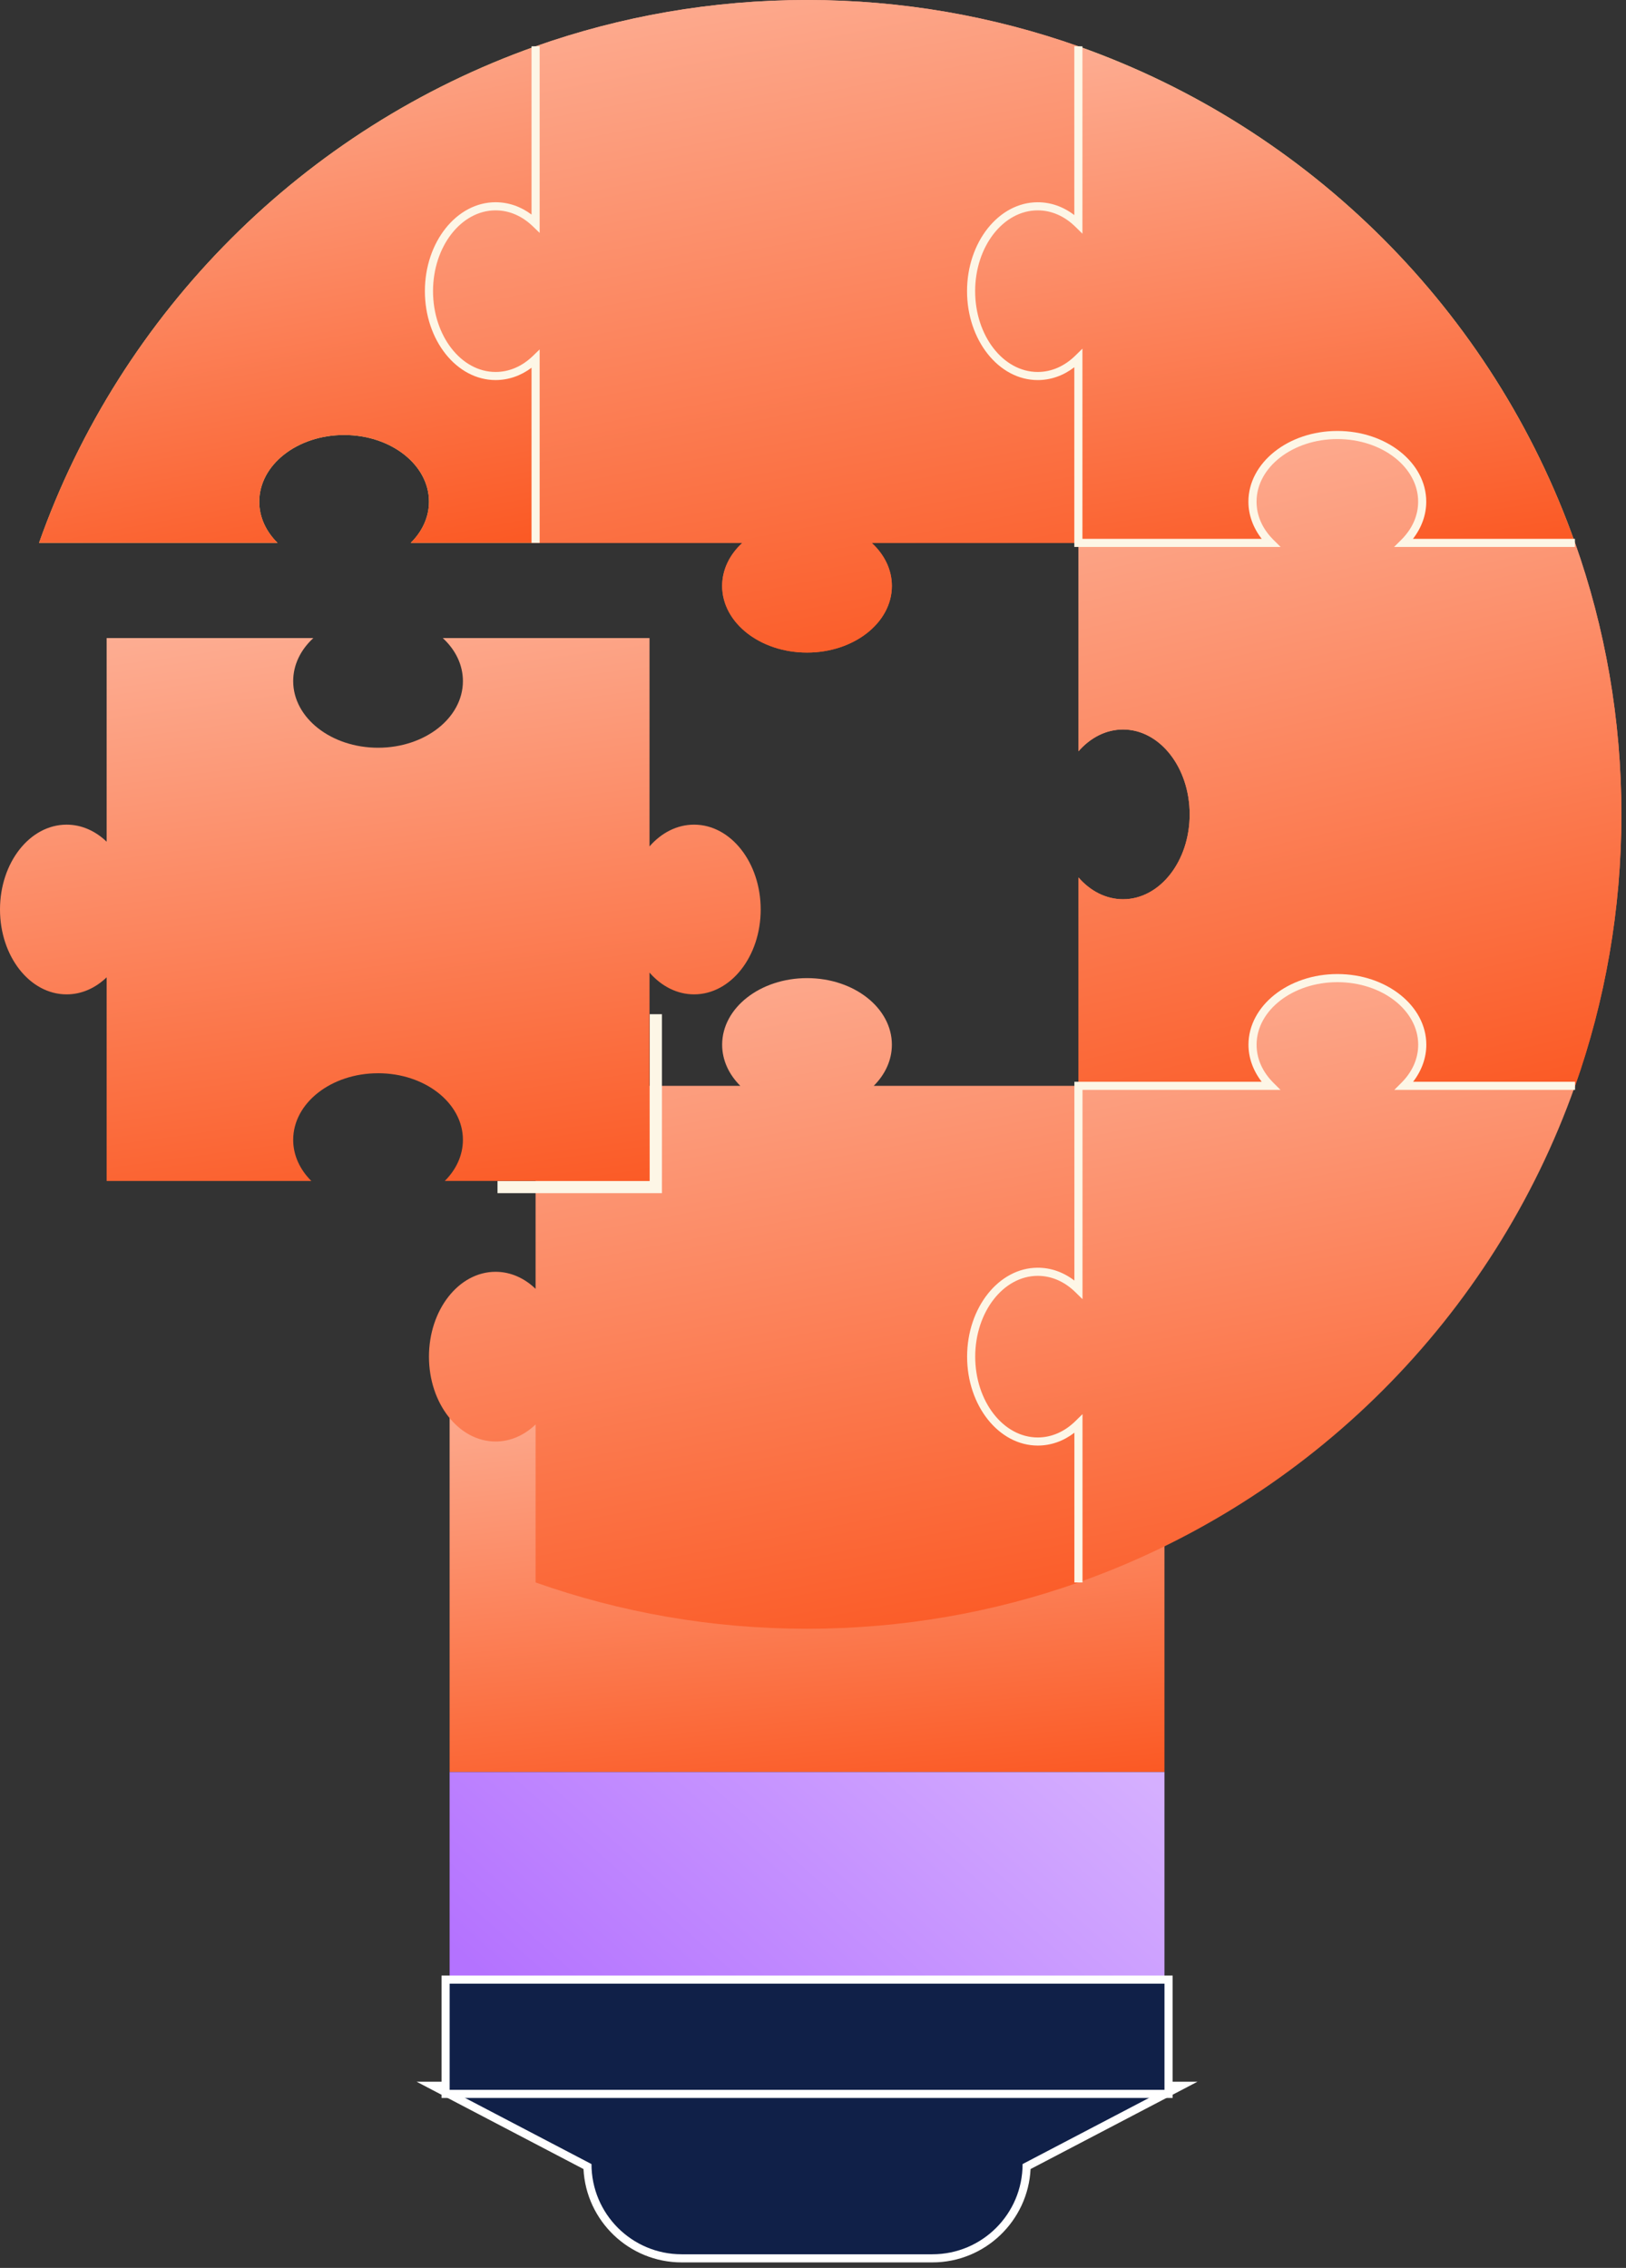
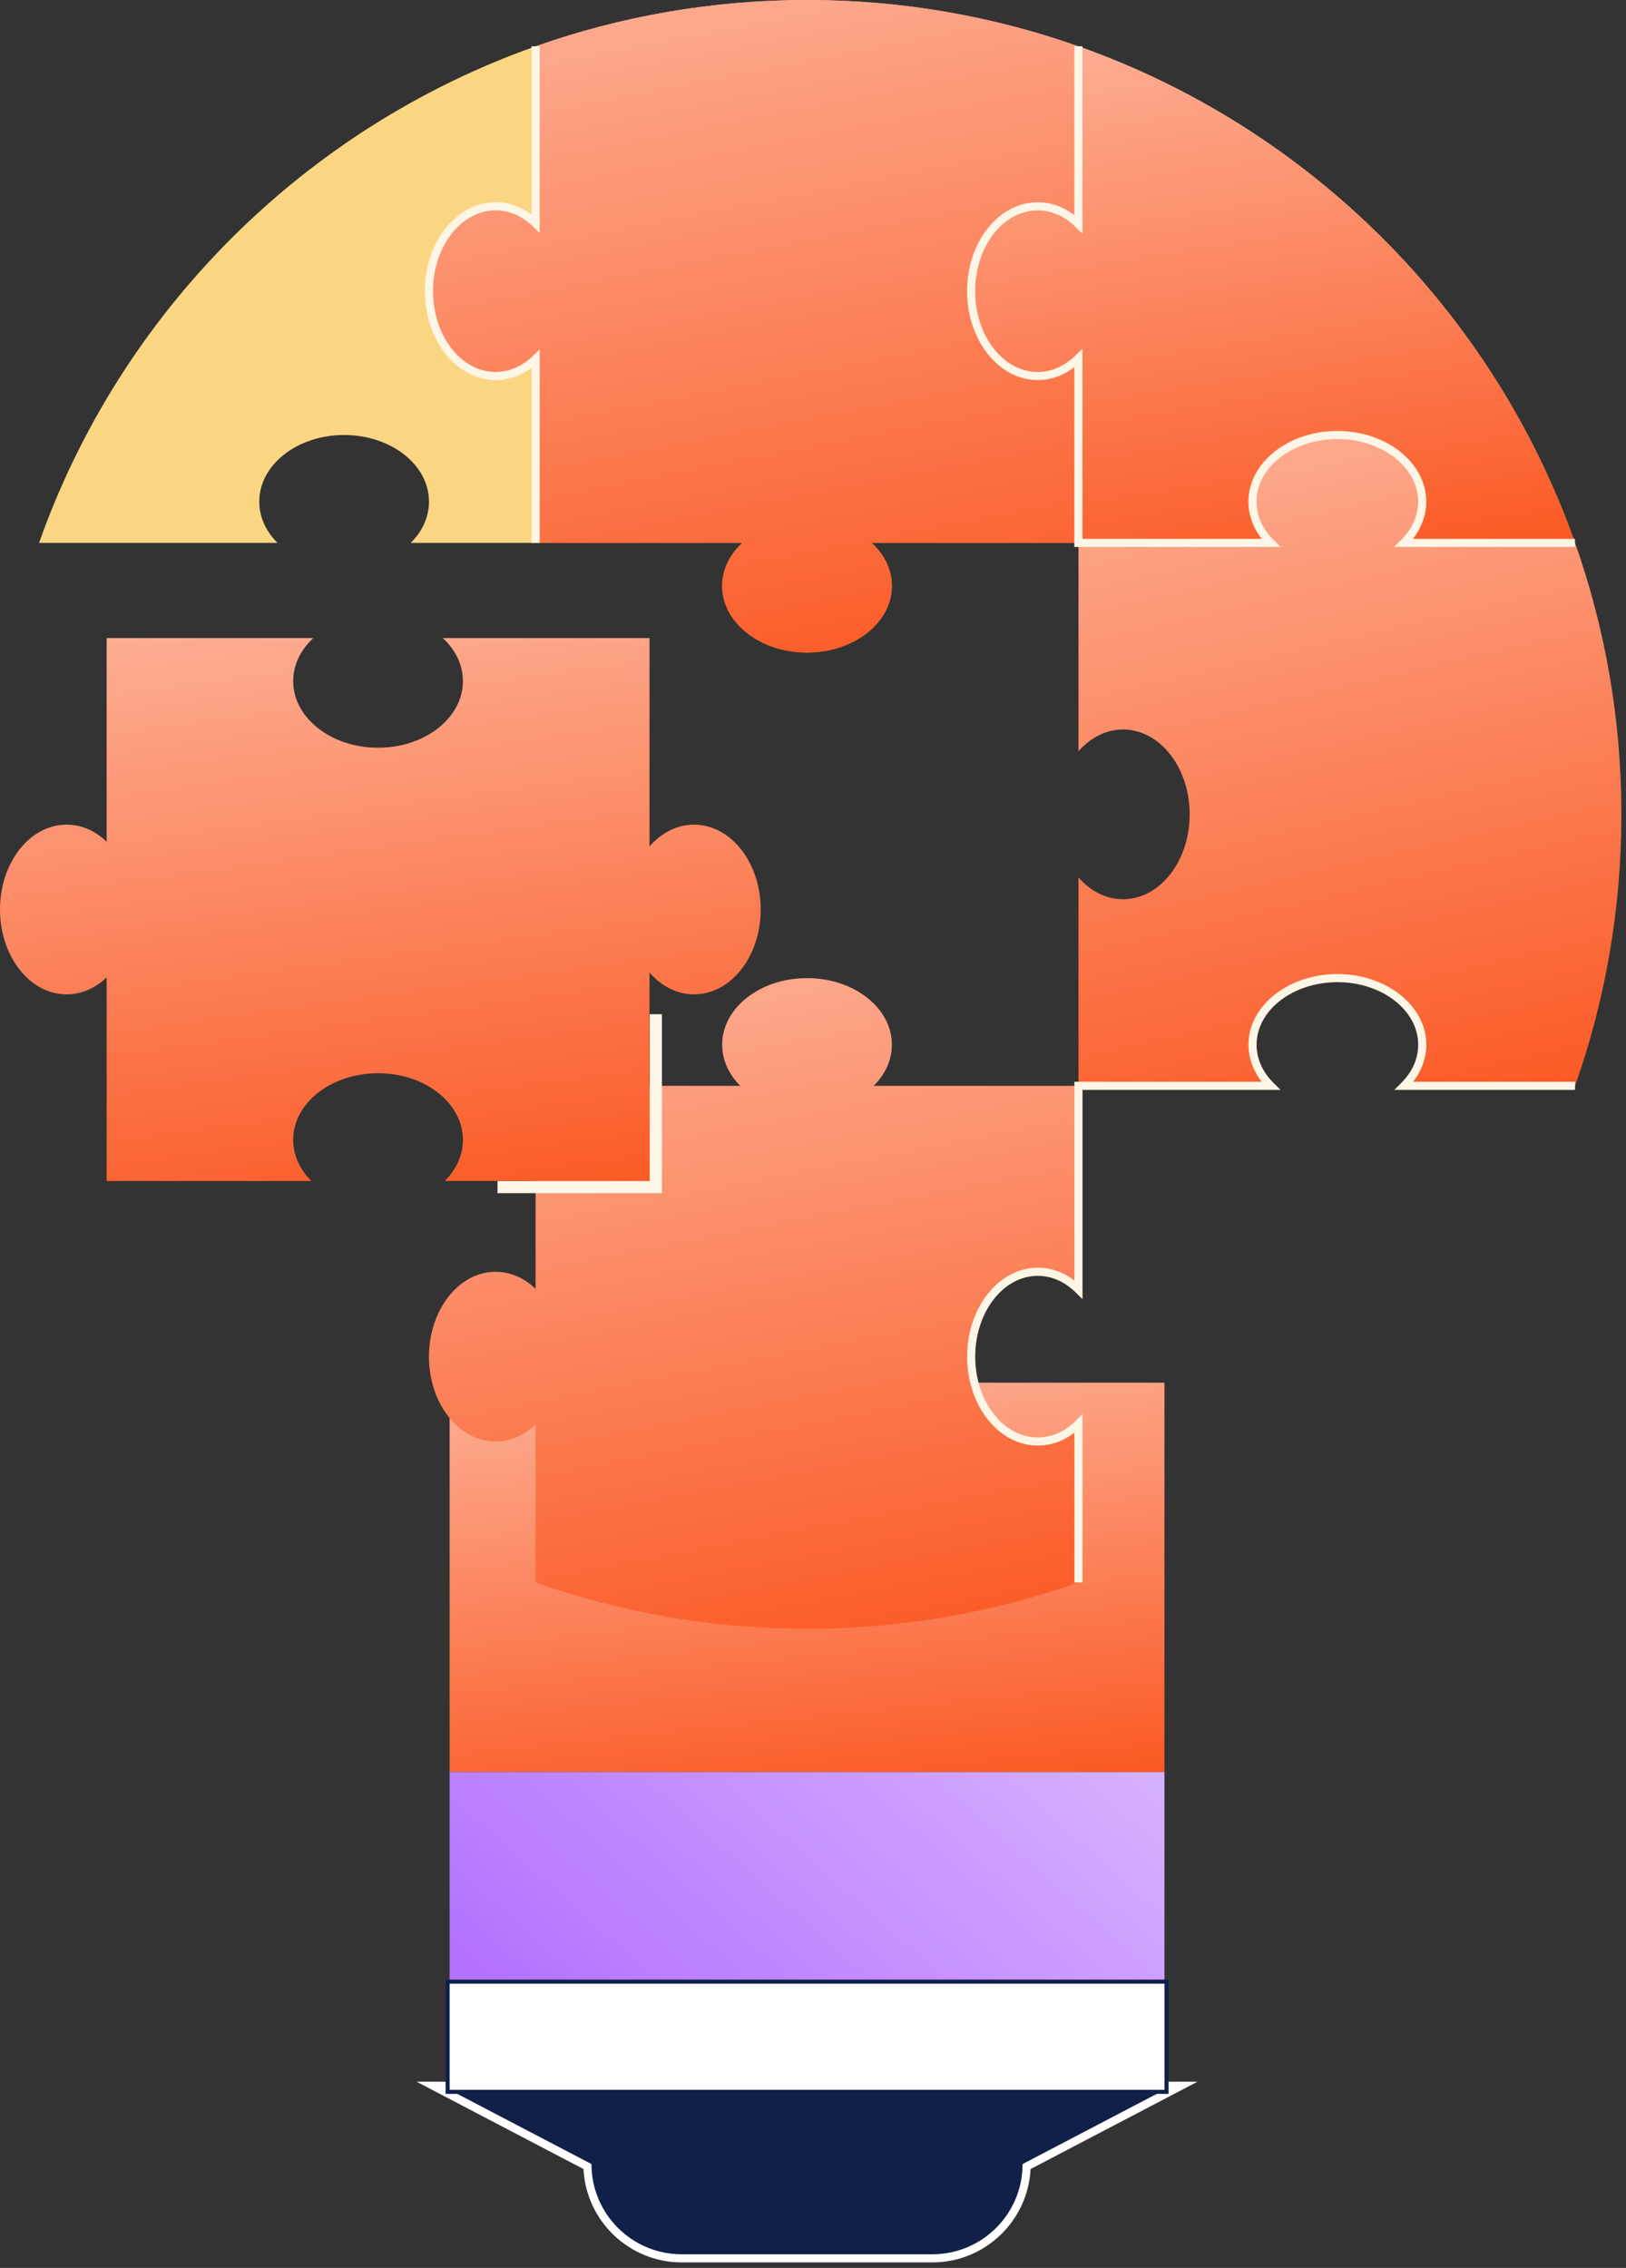
<svg xmlns="http://www.w3.org/2000/svg" width="190" height="265" viewBox="0 0 190 265" fill="none">
  <rect x="0" y="0" width="190" height="265" fill="#333333" stroke="none" />
  <path d="M79.657 263.885C73.678 263.885 68.799 259.101 68.645 253.158L50.609 243.719H137.998L119.961 253.158C119.807 259.099 114.925 263.885 108.949 263.885H79.657Z" fill="#102048" />
  <path d="M136.069 244.194L119.49 252.868C119.49 258.691 114.77 263.409 108.949 263.409H79.657C73.834 263.409 69.115 258.689 69.115 252.868L52.537 244.194H136.067M139.928 243.245H48.68L52.099 245.034L68.182 253.45C68.485 259.516 73.517 264.358 79.657 264.358H108.949C115.088 264.358 120.12 259.516 120.424 253.45L136.507 245.034L139.926 243.245H139.928Z" fill="white" />
  <path d="M136.069 161.565H52.539V207.06H136.069V161.565Z" fill="url(#paint0_linear_2021_2280)" />
  <path d="M136.069 207.06H52.539V231.787H136.069V207.06Z" fill="url(#paint1_linear_2021_2280)" />
  <path d="M156.281 50.828C150.802 50.828 146.362 54.314 146.362 58.617C146.362 60.438 147.159 62.113 148.497 63.436H126.02V41.867C124.705 43.161 123.06 43.935 121.267 43.935C116.966 43.935 113.484 39.496 113.484 34.018C113.484 28.541 116.966 24.105 121.267 24.105C123.06 24.105 124.705 24.877 126.02 26.173V5.413C153.056 14.97 174.486 36.4 184.042 63.436H164.06C165.398 62.111 166.195 60.438 166.195 58.617C166.195 54.314 161.755 50.828 156.281 50.828Z" fill="#FBD682" />
-   <path d="M126.02 166.369C124.705 167.665 123.06 168.437 121.267 168.437C116.966 168.437 113.484 163.997 113.484 158.524C113.484 153.05 116.966 148.607 121.267 148.607C123.06 148.607 124.705 149.381 126.02 150.675V126.877H148.484C147.155 125.553 146.362 123.885 146.362 122.071C146.362 117.77 150.802 114.289 156.281 114.289C161.761 114.289 166.195 117.77 166.195 122.071C166.195 123.883 165.404 125.553 164.075 126.877H184.048C174.491 153.917 153.062 175.349 126.02 184.905V166.369Z" fill="url(#paint2_linear_2021_2280)" />
  <path d="M156.285 114.288C150.806 114.288 146.366 117.77 146.366 122.071C146.366 123.883 147.159 125.553 148.487 126.877H126.023V102.531C127.403 104.11 129.226 105.073 131.231 105.073C135.529 105.073 139.014 100.634 139.014 95.16C139.014 89.686 135.529 85.241 131.231 85.241C129.226 85.241 127.405 86.205 126.023 87.784V63.438H148.501C147.163 62.113 146.366 60.44 146.366 58.618C146.366 54.315 150.806 50.83 156.285 50.83C161.764 50.83 166.198 54.315 166.198 58.618C166.198 60.44 165.402 62.115 164.064 63.438H184.046C187.556 73.36 189.463 84.036 189.463 95.16C189.463 106.284 187.556 116.956 184.05 126.879H164.077C165.405 125.555 166.196 123.887 166.196 122.073C166.196 117.772 161.757 114.29 156.283 114.29L156.285 114.288Z" fill="url(#paint3_linear_2021_2280)" />
  <path d="M62.584 184.906V166.445C61.285 167.697 59.663 168.437 57.908 168.437C53.61 168.437 50.125 163.997 50.125 158.524C50.125 153.05 53.61 148.607 57.908 148.607C59.663 148.607 61.285 149.347 62.584 150.599V126.879H86.505C85.177 125.555 84.384 123.887 84.384 122.073C84.384 117.772 88.824 114.291 94.303 114.291C99.783 114.291 104.217 117.772 104.217 122.073C104.217 123.885 103.425 125.555 102.097 126.879H126.022V150.677C124.707 149.381 123.062 148.609 121.269 148.609C116.968 148.609 113.487 153.048 113.487 158.526C113.487 164.003 116.968 168.439 121.269 168.439C123.062 168.439 124.707 167.667 126.022 166.371V184.907C116.099 188.414 105.427 190.318 94.303 190.318C83.18 190.318 72.509 188.412 62.584 184.907V184.906Z" fill="url(#paint4_linear_2021_2280)" />
  <path d="M94.303 76.252C88.824 76.252 84.384 72.766 84.384 68.469C84.384 66.547 85.27 64.788 86.743 63.436H62.584V41.943C61.285 43.195 59.663 43.935 57.908 43.935C53.61 43.935 50.125 39.496 50.125 34.018C50.125 28.541 53.61 24.105 57.908 24.105C59.663 24.105 61.285 24.845 62.584 26.097V5.413C72.509 1.907 83.181 0 94.303 0C105.425 0 116.097 1.907 126.022 5.413V26.173C124.707 24.879 123.062 24.105 121.269 24.105C116.968 24.105 113.487 28.545 113.487 34.018C113.487 39.492 116.968 43.935 121.269 43.935C123.062 43.935 124.707 43.163 126.022 41.867V63.436H101.86C103.331 64.788 104.217 66.547 104.217 68.469C104.217 72.766 99.777 76.252 94.303 76.252Z" fill="url(#paint5_linear_2021_2280)" />
  <path d="M40.209 50.828C34.735 50.828 30.295 54.314 30.295 58.617C30.295 60.438 31.092 62.113 32.43 63.436H4.562C14.121 36.4 35.551 14.97 62.587 5.413V26.097C61.288 24.845 59.665 24.105 57.91 24.105C53.613 24.105 50.128 28.545 50.128 34.018C50.128 39.492 53.613 43.935 57.91 43.935C59.665 43.935 61.288 43.196 62.587 41.943V63.436H47.993C49.331 62.111 50.128 60.438 50.128 58.617C50.128 54.314 45.688 50.828 40.209 50.828Z" fill="#FBD682" />
  <path d="M156.281 50.828C150.802 50.828 146.362 54.314 146.362 58.617C146.362 60.438 147.159 62.113 148.497 63.436H126.02V41.867C124.705 43.161 123.06 43.935 121.267 43.935C116.966 43.935 113.484 39.496 113.484 34.018C113.484 28.541 116.966 24.105 121.267 24.105C123.06 24.105 124.705 24.877 126.02 26.173V5.413C153.056 14.97 174.486 36.4 184.042 63.436H164.06C165.398 62.111 166.195 60.438 166.195 58.617C166.195 54.314 161.755 50.828 156.281 50.828Z" fill="url(#paint6_linear_2021_2280)" />
-   <path d="M156.285 114.288C150.806 114.288 146.366 117.77 146.366 122.071C146.366 123.883 147.159 125.553 148.487 126.877H126.023V102.531C127.403 104.11 129.226 105.073 131.231 105.073C135.529 105.073 139.014 100.634 139.014 95.16C139.014 89.686 135.529 85.241 131.231 85.241C129.226 85.241 127.405 86.205 126.023 87.784V63.438H148.501C147.163 62.113 146.366 60.44 146.366 58.618C146.366 54.315 150.806 50.83 156.285 50.83C161.764 50.83 166.198 54.315 166.198 58.618C166.198 60.44 165.402 62.115 164.064 63.438H184.046C187.556 73.36 189.463 84.036 189.463 95.16C189.463 106.284 187.556 116.956 184.05 126.879H164.077C165.405 125.555 166.196 123.887 166.196 122.073C166.196 117.772 161.757 114.29 156.283 114.29L156.285 114.288Z" fill="url(#paint7_linear_2021_2280)" />
  <path d="M94.303 76.252C88.824 76.252 84.384 72.766 84.384 68.469C84.384 66.547 85.27 64.788 86.743 63.436H62.584V41.943C61.285 43.195 59.663 43.935 57.908 43.935C53.61 43.935 50.125 39.496 50.125 34.018C50.125 28.541 53.61 24.105 57.908 24.105C59.663 24.105 61.285 24.845 62.584 26.097V5.413C72.509 1.907 83.181 0 94.303 0C105.425 0 116.097 1.907 126.022 5.413V26.173C124.707 24.879 123.062 24.105 121.269 24.105C116.968 24.105 113.487 28.545 113.487 34.018C113.487 39.492 116.968 43.935 121.269 43.935C123.062 43.935 124.707 43.163 126.022 41.867V63.436H101.86C103.331 64.788 104.217 66.547 104.217 68.469C104.217 72.766 99.777 76.252 94.303 76.252Z" fill="url(#paint8_linear_2021_2280)" />
-   <path d="M40.209 50.828C34.735 50.828 30.295 54.314 30.295 58.617C30.295 60.438 31.092 62.113 32.43 63.436H4.562C14.121 36.4 35.551 14.97 62.587 5.413V26.097C61.288 24.845 59.665 24.105 57.91 24.105C53.613 24.105 50.128 28.545 50.128 34.018C50.128 39.492 53.613 43.935 57.91 43.935C59.665 43.935 61.288 43.196 62.587 41.943V63.436H47.993C49.331 62.111 50.128 60.438 50.128 58.617C50.128 54.314 45.688 50.828 40.209 50.828Z" fill="url(#paint9_linear_2021_2280)" />
  <path d="M184.036 63.91H162.899L163.718 63.098C165.022 61.808 165.712 60.258 165.712 58.617C165.712 54.583 161.477 51.303 156.273 51.303C151.069 51.303 146.829 54.583 146.829 58.617C146.829 60.258 147.517 61.808 148.823 63.098L149.642 63.91H125.535V42.911C124.251 43.896 122.788 44.412 121.257 44.412C116.704 44.412 113 39.75 113 34.02C113 28.291 116.704 23.633 121.257 23.633C122.79 23.633 124.251 24.149 125.535 25.133V5.413H126.484V27.308L125.676 26.513C124.393 25.249 122.866 24.581 121.255 24.581C117.225 24.581 113.947 28.816 113.947 34.02C113.947 39.225 117.225 43.463 121.255 43.463C122.864 43.463 124.393 42.795 125.676 41.532L126.484 40.737V62.963H147.432C146.424 61.667 145.878 60.157 145.878 58.619C145.878 54.063 150.54 50.356 156.271 50.356C162.003 50.356 166.659 54.063 166.659 58.619C166.659 60.157 166.114 61.667 165.105 62.963H184.032V63.912L184.036 63.91Z" fill="#FDF6E6" />
  <path d="M126.492 184.906H125.543V167.411C124.259 168.396 122.796 168.912 121.265 168.912C116.711 168.912 113.008 164.252 113.008 158.524C113.008 152.796 116.711 148.131 121.265 148.131C122.798 148.131 124.259 148.647 125.543 149.631V126.403H147.43C146.428 125.109 145.886 123.604 145.886 122.073C145.886 117.52 150.547 113.816 156.279 113.816C162.011 113.816 166.667 117.522 166.667 122.073C166.667 123.604 166.124 125.111 165.122 126.403H184.046V127.352H162.923L163.737 126.541C165.033 125.249 165.718 123.705 165.718 122.073C165.718 118.044 161.483 114.765 156.279 114.765C151.075 114.765 146.834 118.044 146.834 122.073C146.834 123.705 147.519 125.251 148.815 126.541L149.629 127.352H126.492V151.808L125.684 151.013C124.401 149.749 122.874 149.081 121.263 149.081C117.233 149.081 113.955 153.318 113.955 158.526C113.955 163.734 117.233 167.965 121.263 167.965C122.872 167.965 124.401 167.297 125.684 166.033L126.492 165.238V184.908V184.906Z" fill="#FDF6E6" />
  <path d="M63.058 63.436H62.11V42.97C60.846 43.915 59.412 44.41 57.907 44.41C53.354 44.41 49.648 39.748 49.648 34.018C49.648 28.289 53.354 23.631 57.907 23.631C59.41 23.631 60.846 24.126 62.11 25.071V5.413H63.058V27.215L62.256 26.441C60.994 25.224 59.49 24.581 57.909 24.581C53.879 24.581 50.599 28.816 50.599 34.02C50.599 39.225 53.877 43.463 57.909 43.463C59.492 43.463 60.994 42.82 62.256 41.604L63.058 40.83V63.438V63.436Z" fill="#FDF6E6" />
  <path d="M136.549 231.313H52.07V244.668H136.549V231.313Z" fill="#102048" />
-   <path d="M136.072 231.788V244.194H52.542V231.788H136.072ZM137.021 230.839H51.594V245.142H137.021V230.839Z" fill="white" />
+   <path d="M136.072 231.788V244.194H52.542V231.788H136.072ZM137.021 230.839H51.594H137.021V230.839Z" fill="white" />
  <path d="M77.347 139.418H58.133V137.995H75.924V118.508H77.347V139.418Z" fill="#FDF6E6" />
  <path d="M44.178 125.407C38.699 125.407 34.259 128.888 34.259 133.189C34.259 135.001 35.05 136.671 36.38 137.995H12.46V114.199C11.16 115.452 9.538 116.191 7.783 116.191C3.485 116.191 0 111.752 0 106.272C0 100.793 3.487 96.359 7.783 96.359C9.538 96.359 11.16 97.099 12.46 98.351V74.554H36.618C35.147 75.906 34.259 77.665 34.259 79.587C34.259 83.885 38.699 87.372 44.178 87.372C49.658 87.372 54.092 83.885 54.092 79.587C54.092 77.665 53.206 75.906 51.735 74.554H75.897V98.901C77.276 97.321 79.098 96.359 81.105 96.359C85.402 96.359 88.888 100.799 88.888 106.276C88.888 111.754 85.402 116.19 81.105 116.19C79.1 116.19 77.278 115.226 75.897 113.647V137.993H51.972C53.3 136.671 54.092 135.001 54.092 133.187C54.092 128.886 49.652 125.405 44.178 125.405V125.407Z" fill="url(#paint10_linear_2021_2280)" />
  <defs>
    <linearGradient id="paint0_linear_2021_2280" x1="108.648" y1="225.5" x2="100.977" y2="152.224" gradientUnits="userSpaceOnUse">
      <stop stop-color="#FA4003" />
      <stop offset="1" stop-color="#FDB69E" />
    </linearGradient>
    <linearGradient id="paint1_linear_2021_2280" x1="49.625" y1="224.792" x2="95.223" y2="173.463" gradientUnits="userSpaceOnUse">
      <stop stop-color="#B472FF" />
      <stop offset="1" stop-color="#D5AFFF" />
    </linearGradient>
    <linearGradient id="paint2_linear_2021_2280" x1="160.884" y1="213.528" x2="139.555" y2="102.645" gradientUnits="userSpaceOnUse">
      <stop stop-color="#FA4003" />
      <stop offset="1" stop-color="#FDB69E" />
    </linearGradient>
    <linearGradient id="paint3_linear_2021_2280" x1="168.637" y1="157.703" x2="141.544" y2="40.115" gradientUnits="userSpaceOnUse">
      <stop stop-color="#FA4003" />
      <stop offset="1" stop-color="#FDB69E" />
    </linearGradient>
    <linearGradient id="paint4_linear_2021_2280" x1="101.107" y1="221.135" x2="78.123" y2="101.763" gradientUnits="userSpaceOnUse">
      <stop stop-color="#FA4003" />
      <stop offset="1" stop-color="#FDB69E" />
    </linearGradient>
    <linearGradient id="paint5_linear_2021_2280" x1="101.107" y1="107.159" x2="77.993" y2="-12.539" gradientUnits="userSpaceOnUse">
      <stop stop-color="#FA4003" />
      <stop offset="1" stop-color="#FDB69E" />
    </linearGradient>
    <linearGradient id="paint6_linear_2021_2280" x1="160.88" y1="86.954" x2="146.311" y2="-5.222" gradientUnits="userSpaceOnUse">
      <stop stop-color="#FA4003" />
      <stop offset="1" stop-color="#FDB69E" />
    </linearGradient>
    <linearGradient id="paint7_linear_2021_2280" x1="168.637" y1="157.703" x2="141.544" y2="40.115" gradientUnits="userSpaceOnUse">
      <stop stop-color="#FA4003" />
      <stop offset="1" stop-color="#FDB69E" />
    </linearGradient>
    <linearGradient id="paint8_linear_2021_2280" x1="101.107" y1="107.159" x2="77.993" y2="-12.539" gradientUnits="userSpaceOnUse">
      <stop stop-color="#FA4003" />
      <stop offset="1" stop-color="#FDB69E" />
    </linearGradient>
    <linearGradient id="paint9_linear_2021_2280" x1="43.539" y1="86.954" x2="26.027" y2="-4.159" gradientUnits="userSpaceOnUse">
      <stop stop-color="#FA4003" />
      <stop offset="1" stop-color="#FDB69E" />
    </linearGradient>
    <linearGradient id="paint10_linear_2021_2280" x1="59.708" y1="163.709" x2="45.799" y2="62.316" gradientUnits="userSpaceOnUse">
      <stop stop-color="#FA4003" />
      <stop offset="1" stop-color="#FDB69E" />
    </linearGradient>
  </defs>
</svg>